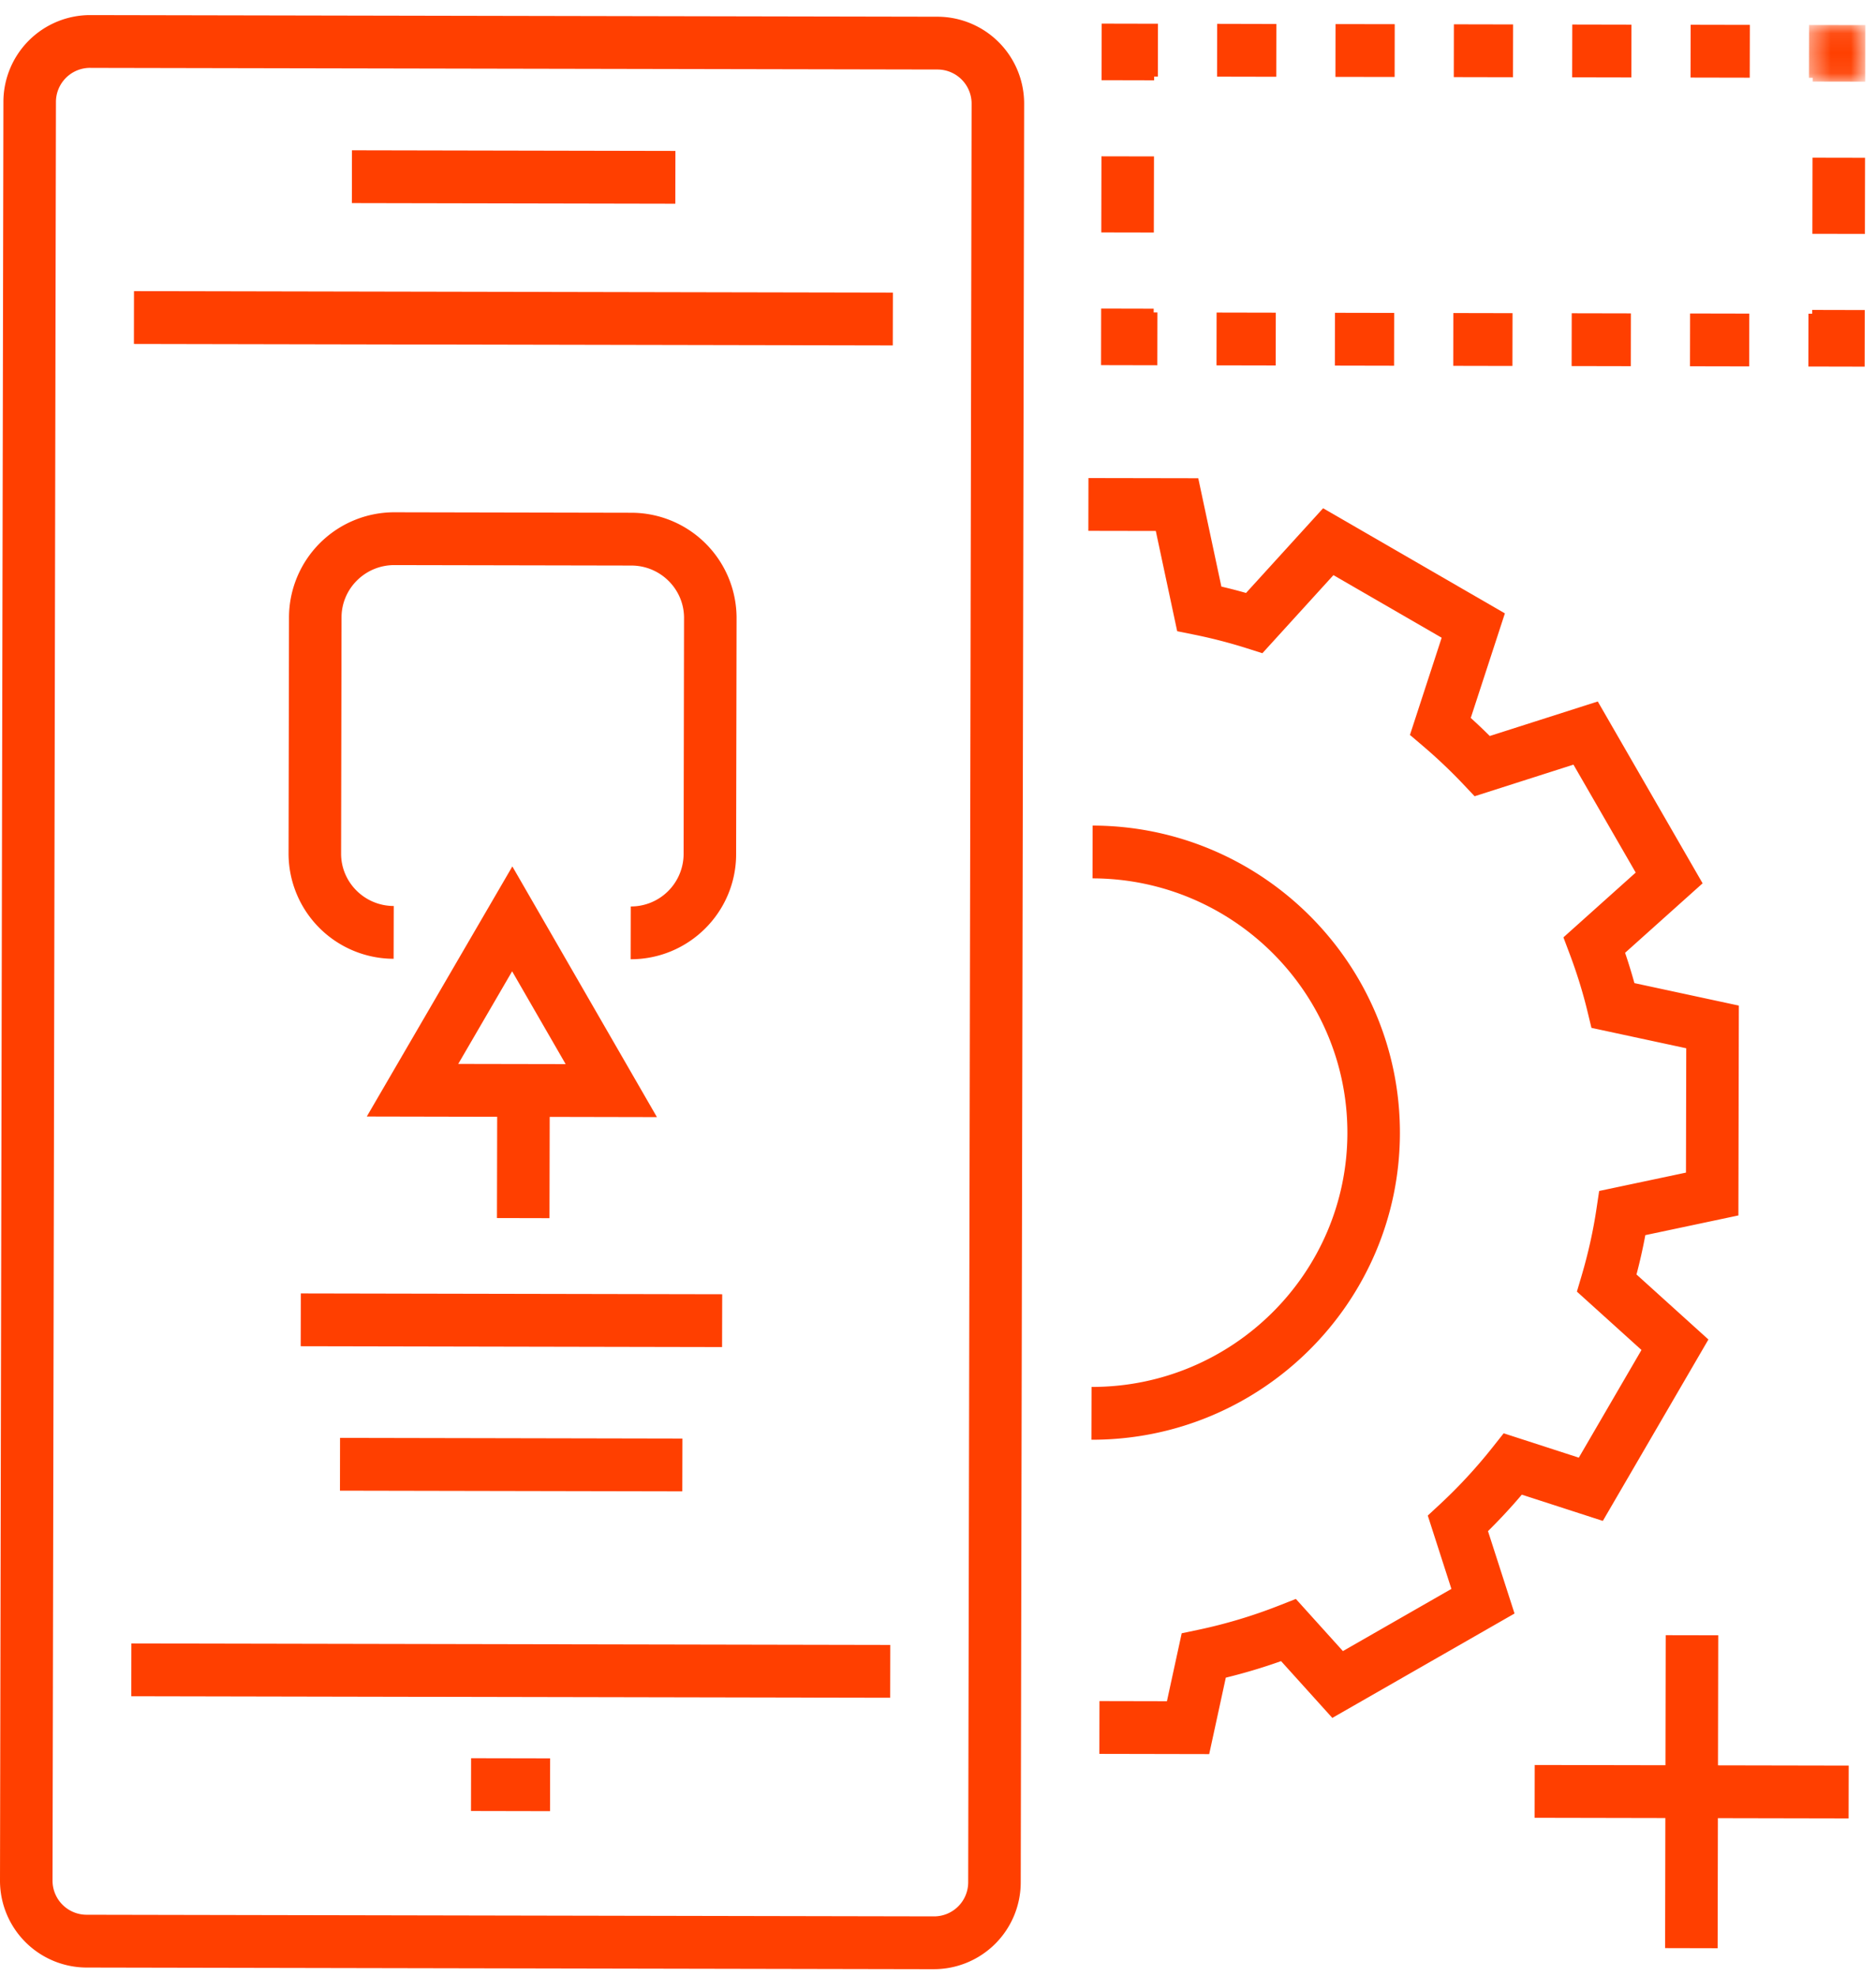
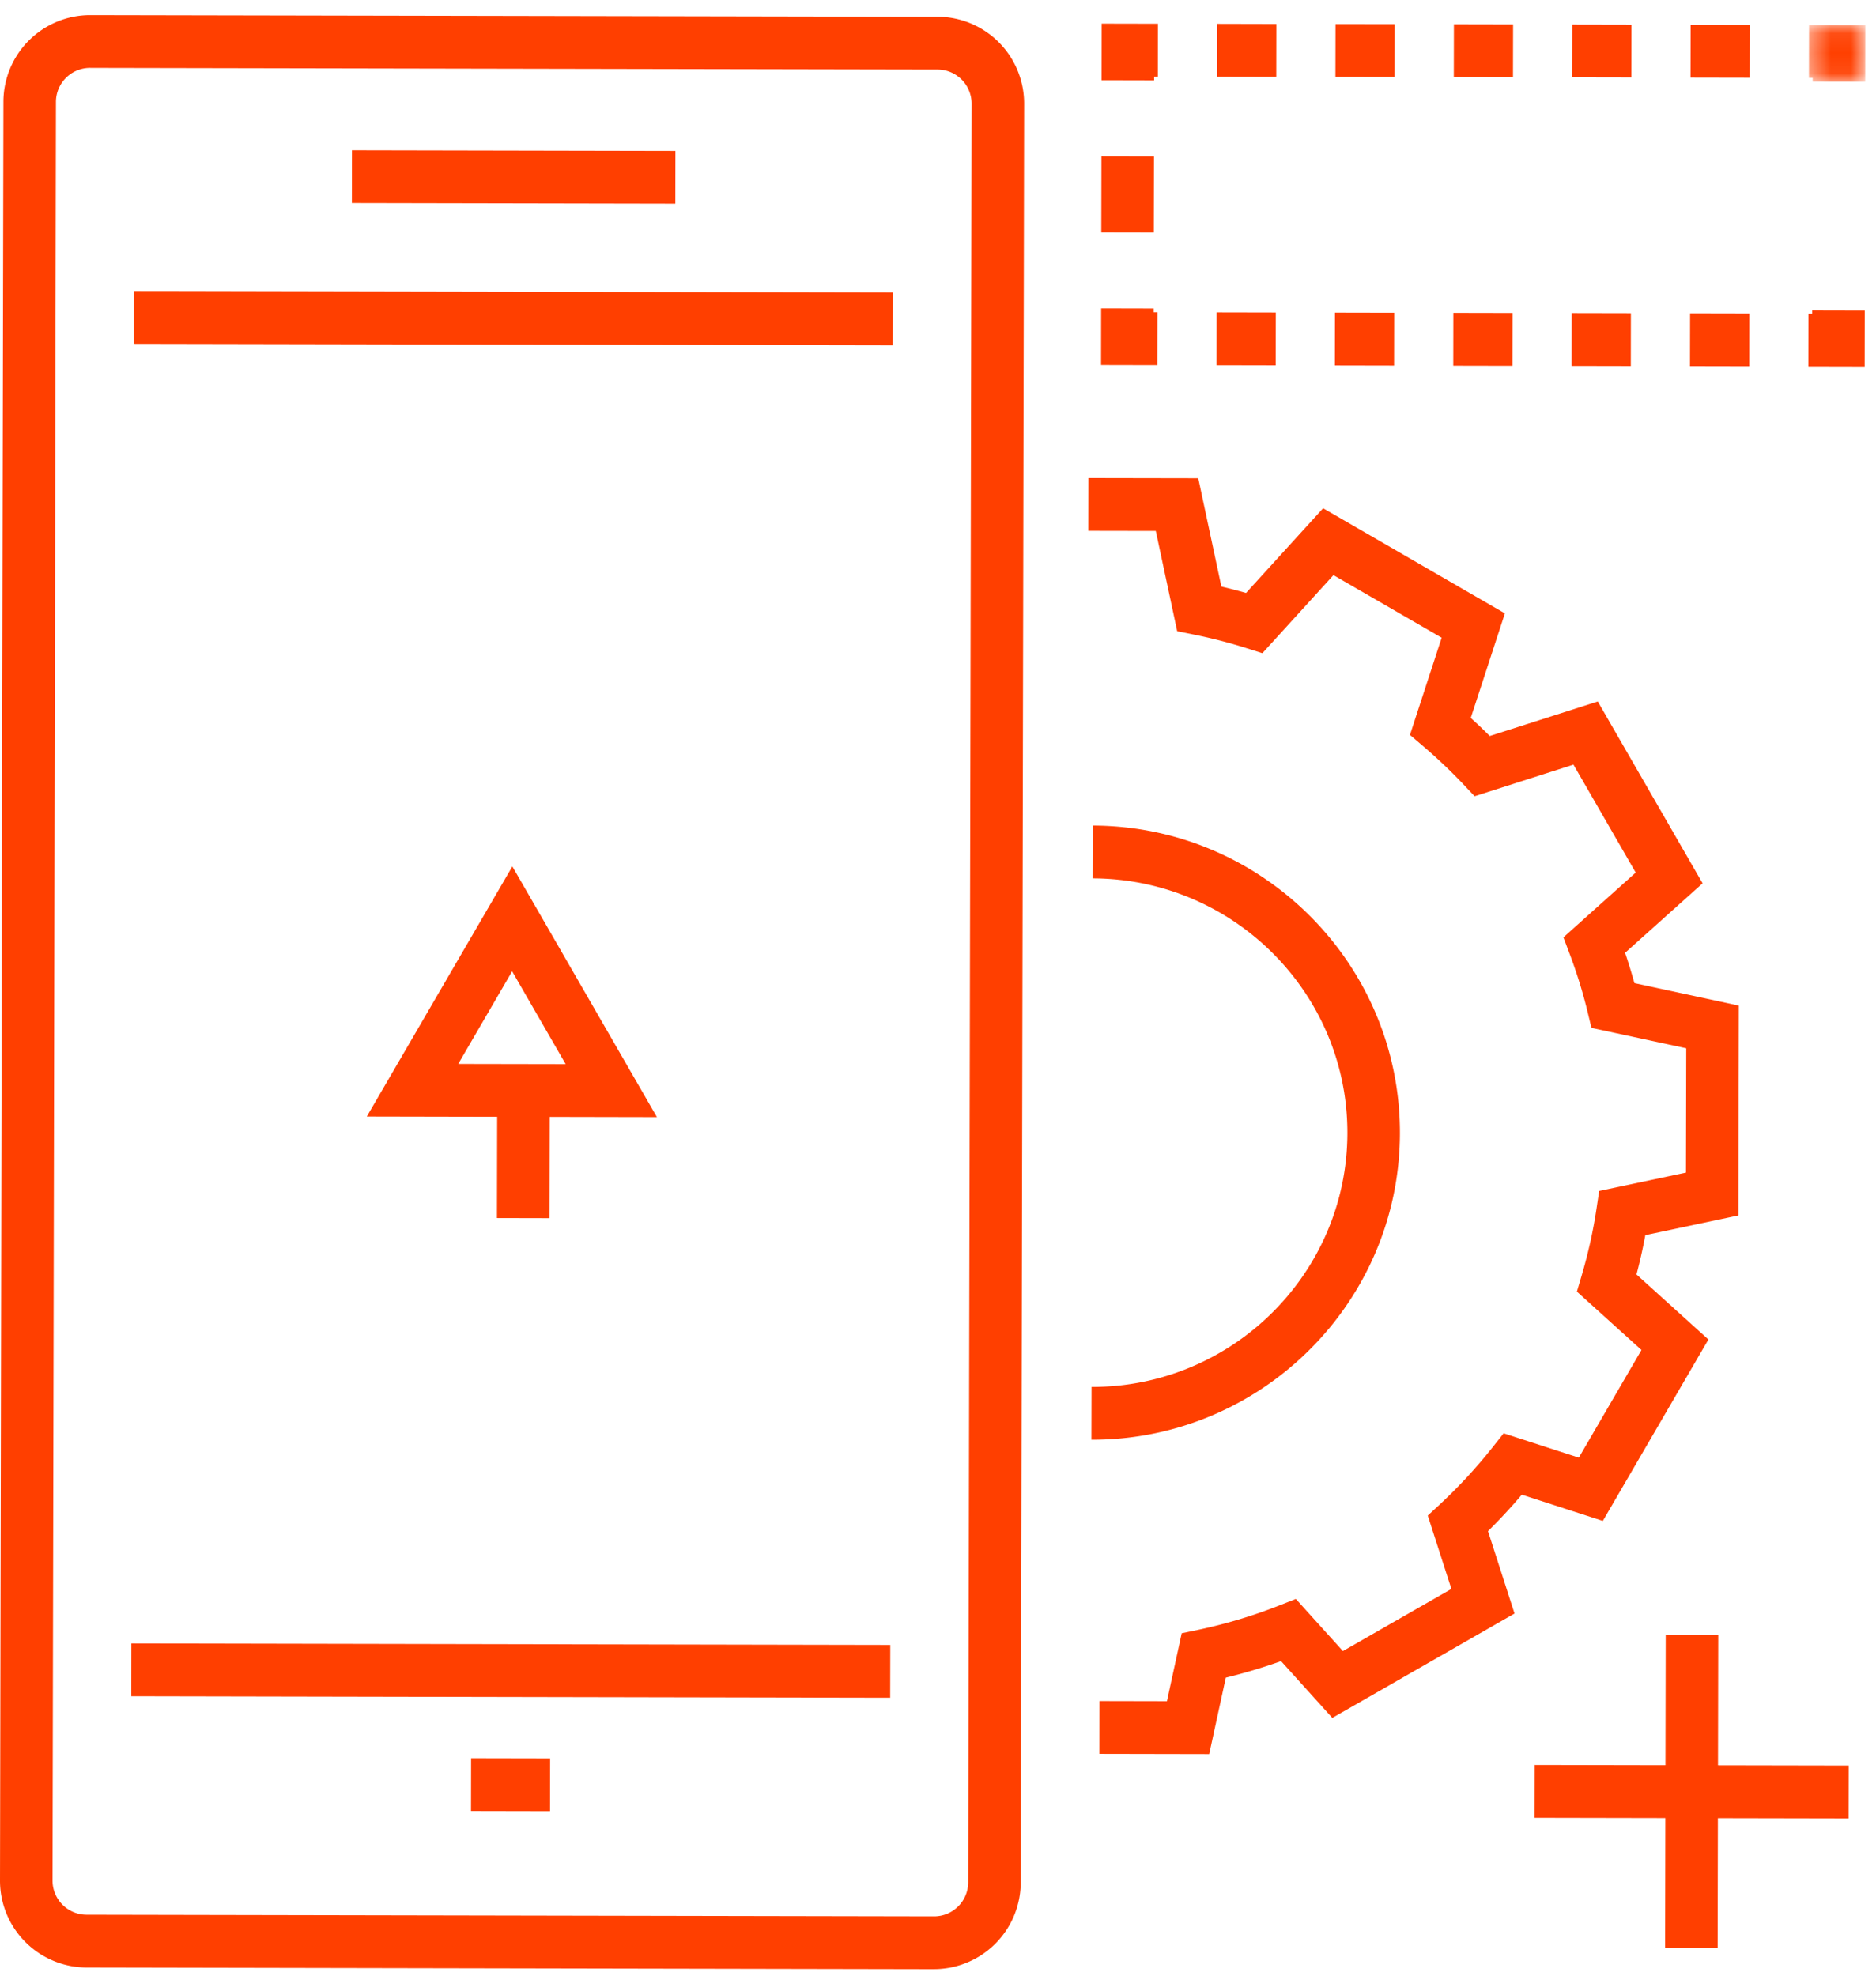
<svg xmlns="http://www.w3.org/2000/svg" xmlns:xlink="http://www.w3.org/1999/xlink" width="94" height="99" viewBox="0 0 94 99">
  <title>Page 1</title>
  <defs>
    <path id="a" d="M3.224 2.921V.082H.399v2.84h2.825z" />
  </defs>
  <g fill="none" fill-rule="evenodd">
    <path d="M54.688 72.133l.006-2.645c7.055.014 12.805-5.69 12.819-12.713.013-7.026-5.715-12.753-12.77-12.767l.005-2.645c8.506.017 15.413 6.933 15.397 15.417-.017 8.482-6.95 15.37-15.457 15.353zm5.901 15.75l-5.504-.011.006-2.645 3.38.007.74-3.404.833-.175a25.372 25.372 0 0 0 4.042-1.213l.845-.333 2.358 2.613 5.436-3.115-1.184-3.675.618-.573a25.625 25.625 0 0 0 2.618-2.833l.567-.715 3.765 1.22 3.14-5.395-3.236-2.924.237-.801c.326-1.106.577-2.228.742-3.334l.136-.907 4.35-.92.014-6.23-4.75-1.022-.195-.807c-.232-.96-.532-1.93-.889-2.878l-.32-.85 3.622-3.246-3.119-5.407-4.953 1.583-.567-.6a25.965 25.965 0 0 0-1.998-1.897l-.675-.575 1.589-4.87-5.423-3.136-3.56 3.912-.8-.254a25.553 25.553 0 0 0-2.623-.677l-.846-.171-1.072-5.023-3.379-.006.005-2.645 5.502.01 1.158 5.428c.415.096.827.203 1.236.319l3.862-4.244 9.108 5.267-1.71 5.239c.323.293.642.595.952.905l5.412-1.73 5.253 9.111-3.884 3.481c.171.505.327 1.012.467 1.519l5.233 1.126-.023 10.514-4.663.987c-.122.657-.27 1.315-.443 1.97l3.604 3.258-5.29 9.089-4.06-1.315a28.326 28.326 0 0 1-1.695 1.827l1.33 4.128-9.13 5.23-2.568-2.845c-.91.324-1.836.6-2.769.828l-.832 3.83zM4.523 3.4a1.71 1.71 0 0 0-1.72 1.696l-.171 89.132a1.71 1.71 0 0 0 1.712 1.704l42.45.082a1.71 1.71 0 0 0 1.719-1.697l.171-89.132a1.71 1.71 0 0 0-1.712-1.702l-42.45-.082zm42.266 95.26l-42.45-.083A4.351 4.351 0 0 1 0 94.224L.171 5.09A4.351 4.351 0 0 1 4.528.756l42.45.082a4.351 4.351 0 0 1 4.338 4.352l-.171 89.133a4.352 4.352 0 0 1-4.356 4.336z" fill="#FF3F00" />
    <path fill="#FF3F00" d="M44.604 85.06l-38.025-.075.004-2.645 38.026.074zm.13-67.754L6.71 17.232l.004-2.645 38.026.074zm-10.896-7.099l-16.207-.032.005-2.645 16.207.032zM27.56 90.742l-3.96-.008.005-2.645 3.96.008zm58.505 6.867l-2.632-.006.03-15.677 2.632.005z" />
    <path fill="#FF3F00" d="M92.627 91.105l-15.732-.031.005-2.645 15.732.03zm.804-72.736l-2.82-.006.005-2.645h.188v-.189l2.632.006zm-29.51-.058l-2.966-.006.005-2.645 2.966.006-.005 2.645zm5.931.012l-2.966-.006.005-2.645 2.966.006-.005 2.645zm5.931.012l-2.965-.006.004-2.645 2.966.006-.005 2.645zm5.932.011l-2.966-.006.005-2.645 2.965.006-.004 2.645zm5.93.011l-2.965-.006.005-2.645 2.966.006-.005 2.645zM57.99 18.3l-2.82-.006.005-2.834 2.632.006v.189h.188zm-.176-6.649l-2.632-.005.008-3.814 2.632.005zm.015-7.628l-2.632-.006.005-2.834 2.82.006-.005 2.645h-.188zm6.12-.177l-2.966-.006.005-2.646 2.966.007-.005 2.645zm5.93.01l-2.965-.004.005-2.645 2.966.005-.005 2.645zm5.932.013l-2.966-.006.005-2.645 2.966.006-.005 2.645zm5.931.011l-2.966-.006.006-2.645 2.965.006-.005 2.645zm5.931.012l-2.966-.006.006-2.645 2.966.006-.006 2.645z" />
    <g transform="translate(90.24 1.17)">
      <mask id="b" fill="#fff">
        <use xlink:href="#a" />
      </mask>
      <path fill="#FF3F00" mask="url(#b)" d="M3.219 2.921L.587 2.916v-.189H.399L.404.082l2.82.005z" />
    </g>
-     <path fill="#FF3F00" d="M93.444 11.72l-2.632-.005.007-3.814 2.632.005zM36.181 67.49l-21.114-.042.006-2.645 21.114.041zm-1.993 7.229l-17.154-.034.004-2.645 17.156.034zM31.6 48.06l.005-2.645a2.636 2.636 0 0 0 2.648-2.618l.022-11.834c.003-1.446-1.18-2.625-2.637-2.628l-11.876-.023c-1.458-.003-2.646 1.172-2.649 2.617l-.022 11.835c-.003 1.446 1.18 2.625 2.638 2.628l-.006 2.645a5.277 5.277 0 0 1-5.264-5.278l.022-11.834a5.279 5.279 0 0 1 5.285-5.259l11.877.024a5.277 5.277 0 0 1 5.264 5.278l-.022 11.835c-.006 2.905-2.377 5.262-5.285 5.257" />
    <path d="M22.96 53.304l5.383.01-2.682-4.65-2.7 4.64zm9.956 2.665l-14.537-.03 7.293-12.53 7.244 12.56z" fill="#FF3F00" />
    <path fill="#FF3F00" d="M27.533 61.032l-2.632-.006.012-5.788 2.632.006z" />
  </g>
</svg>